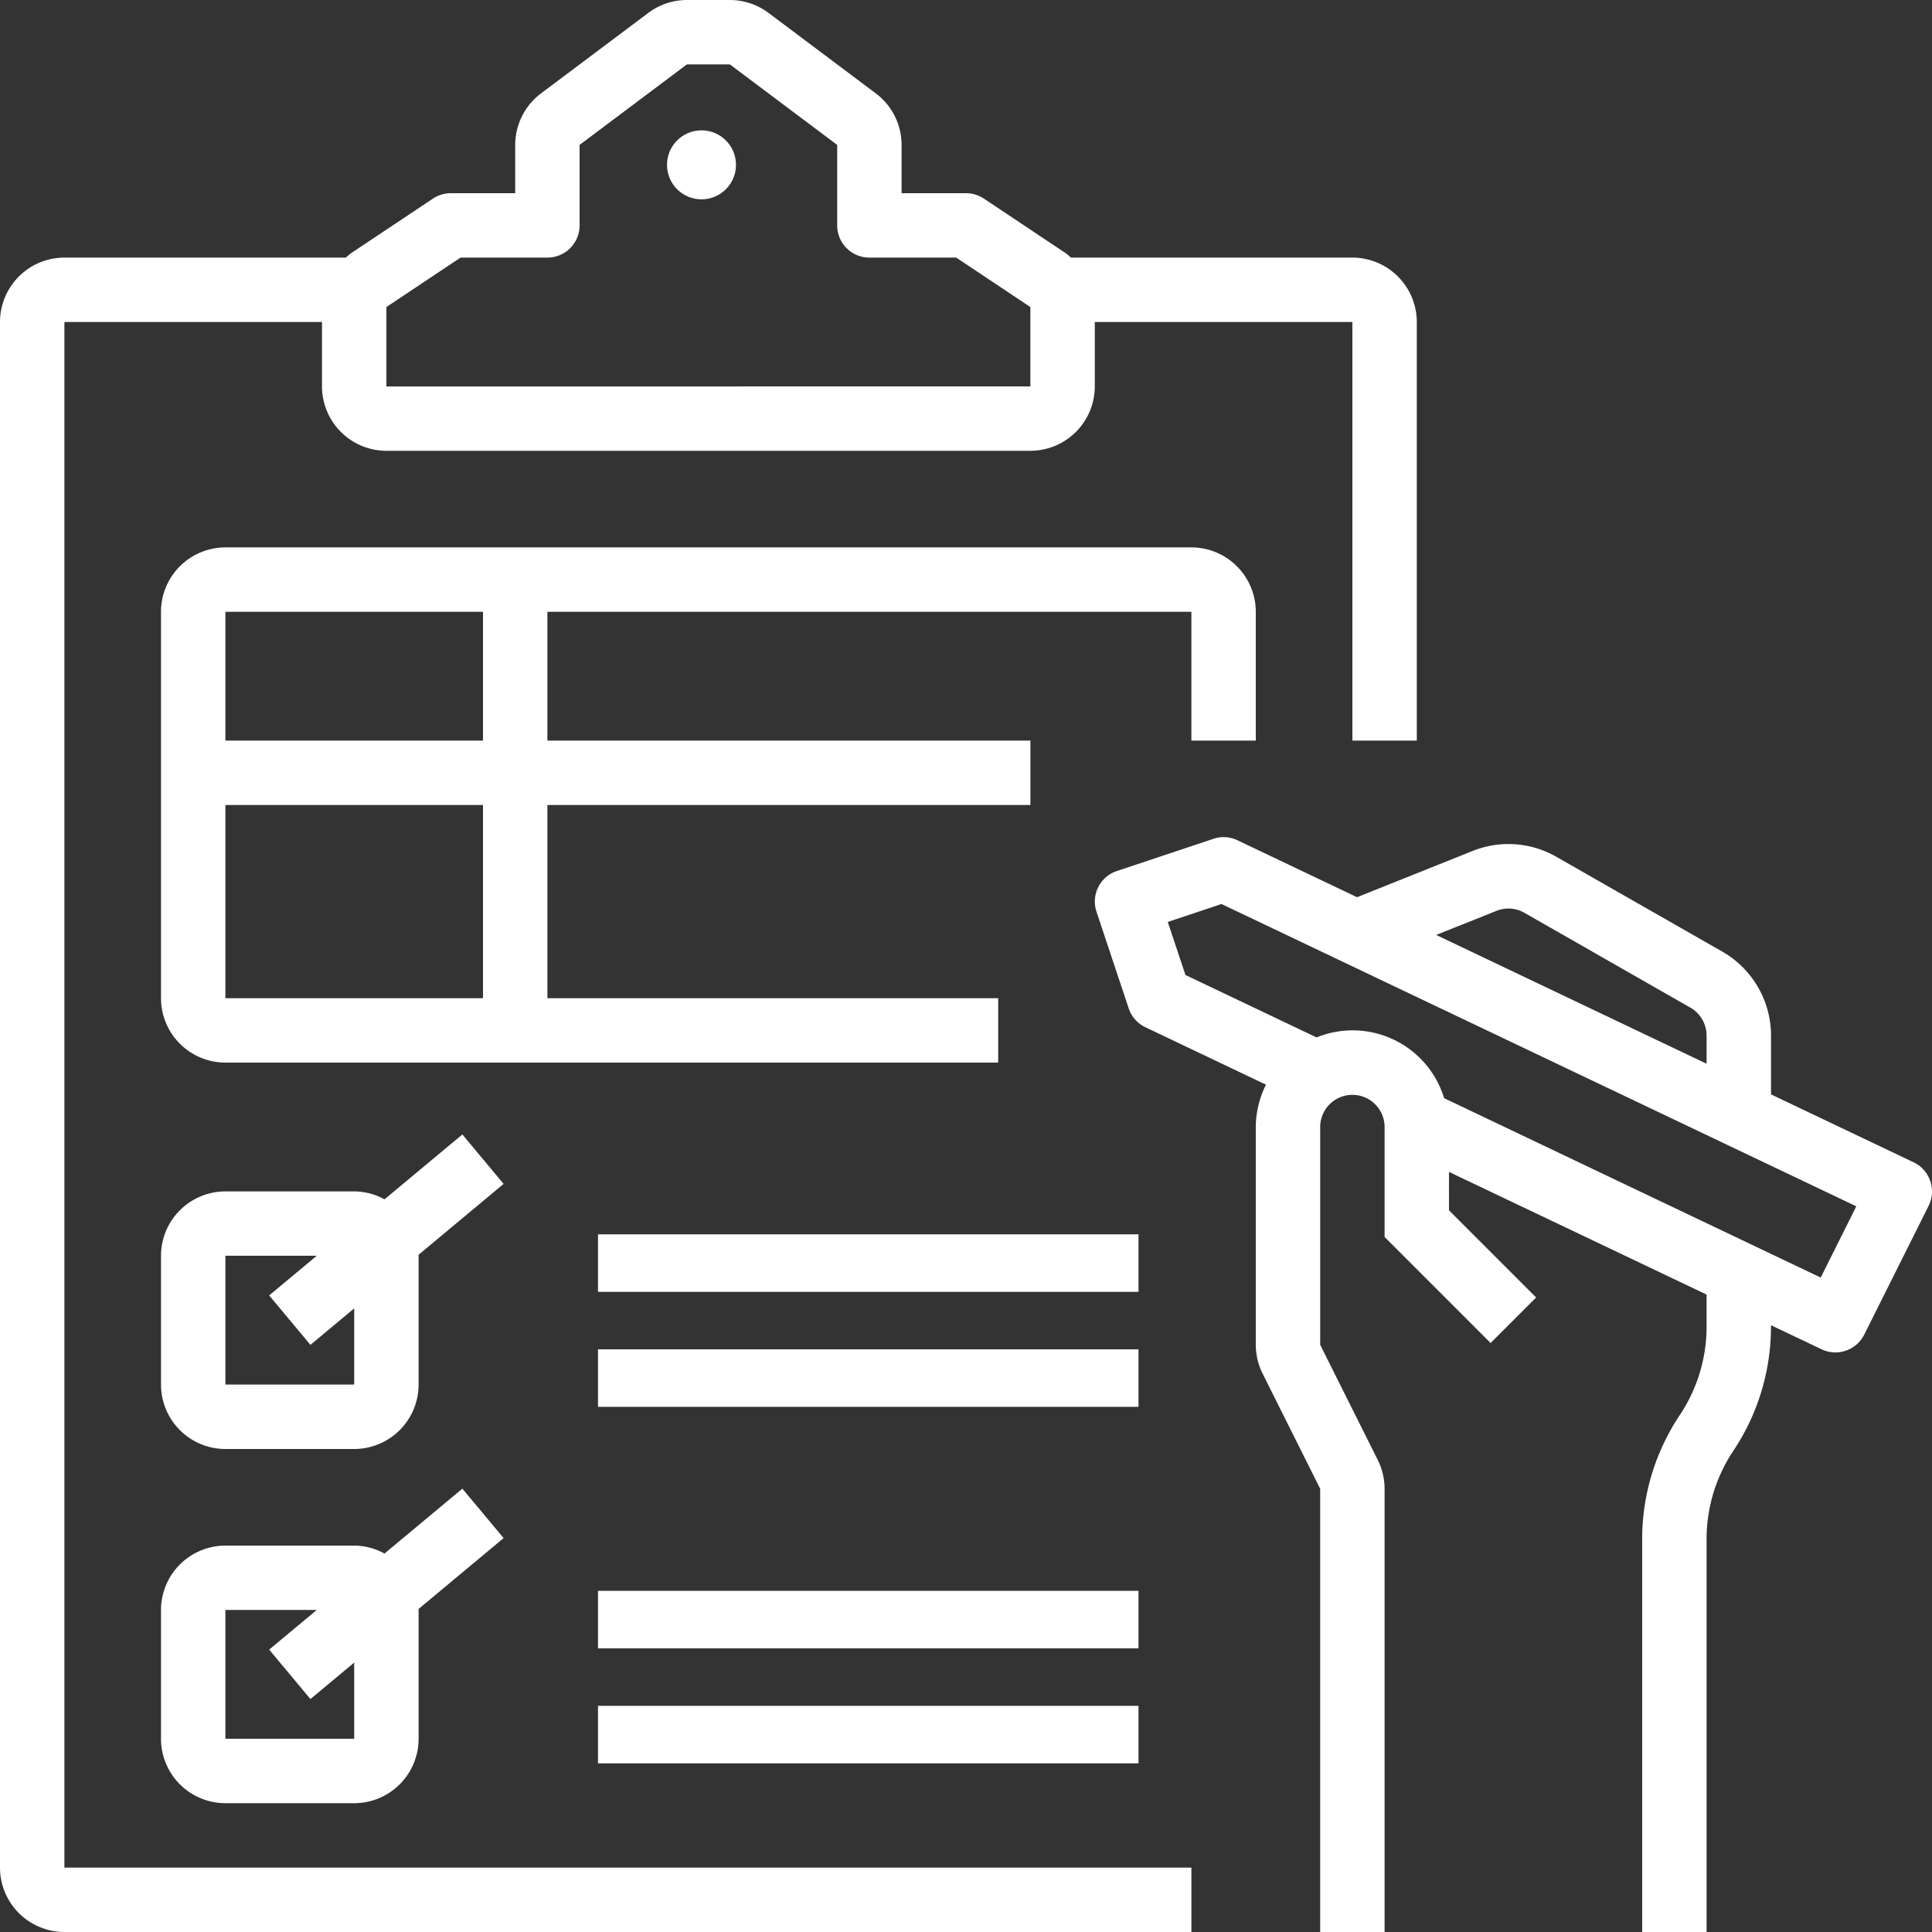
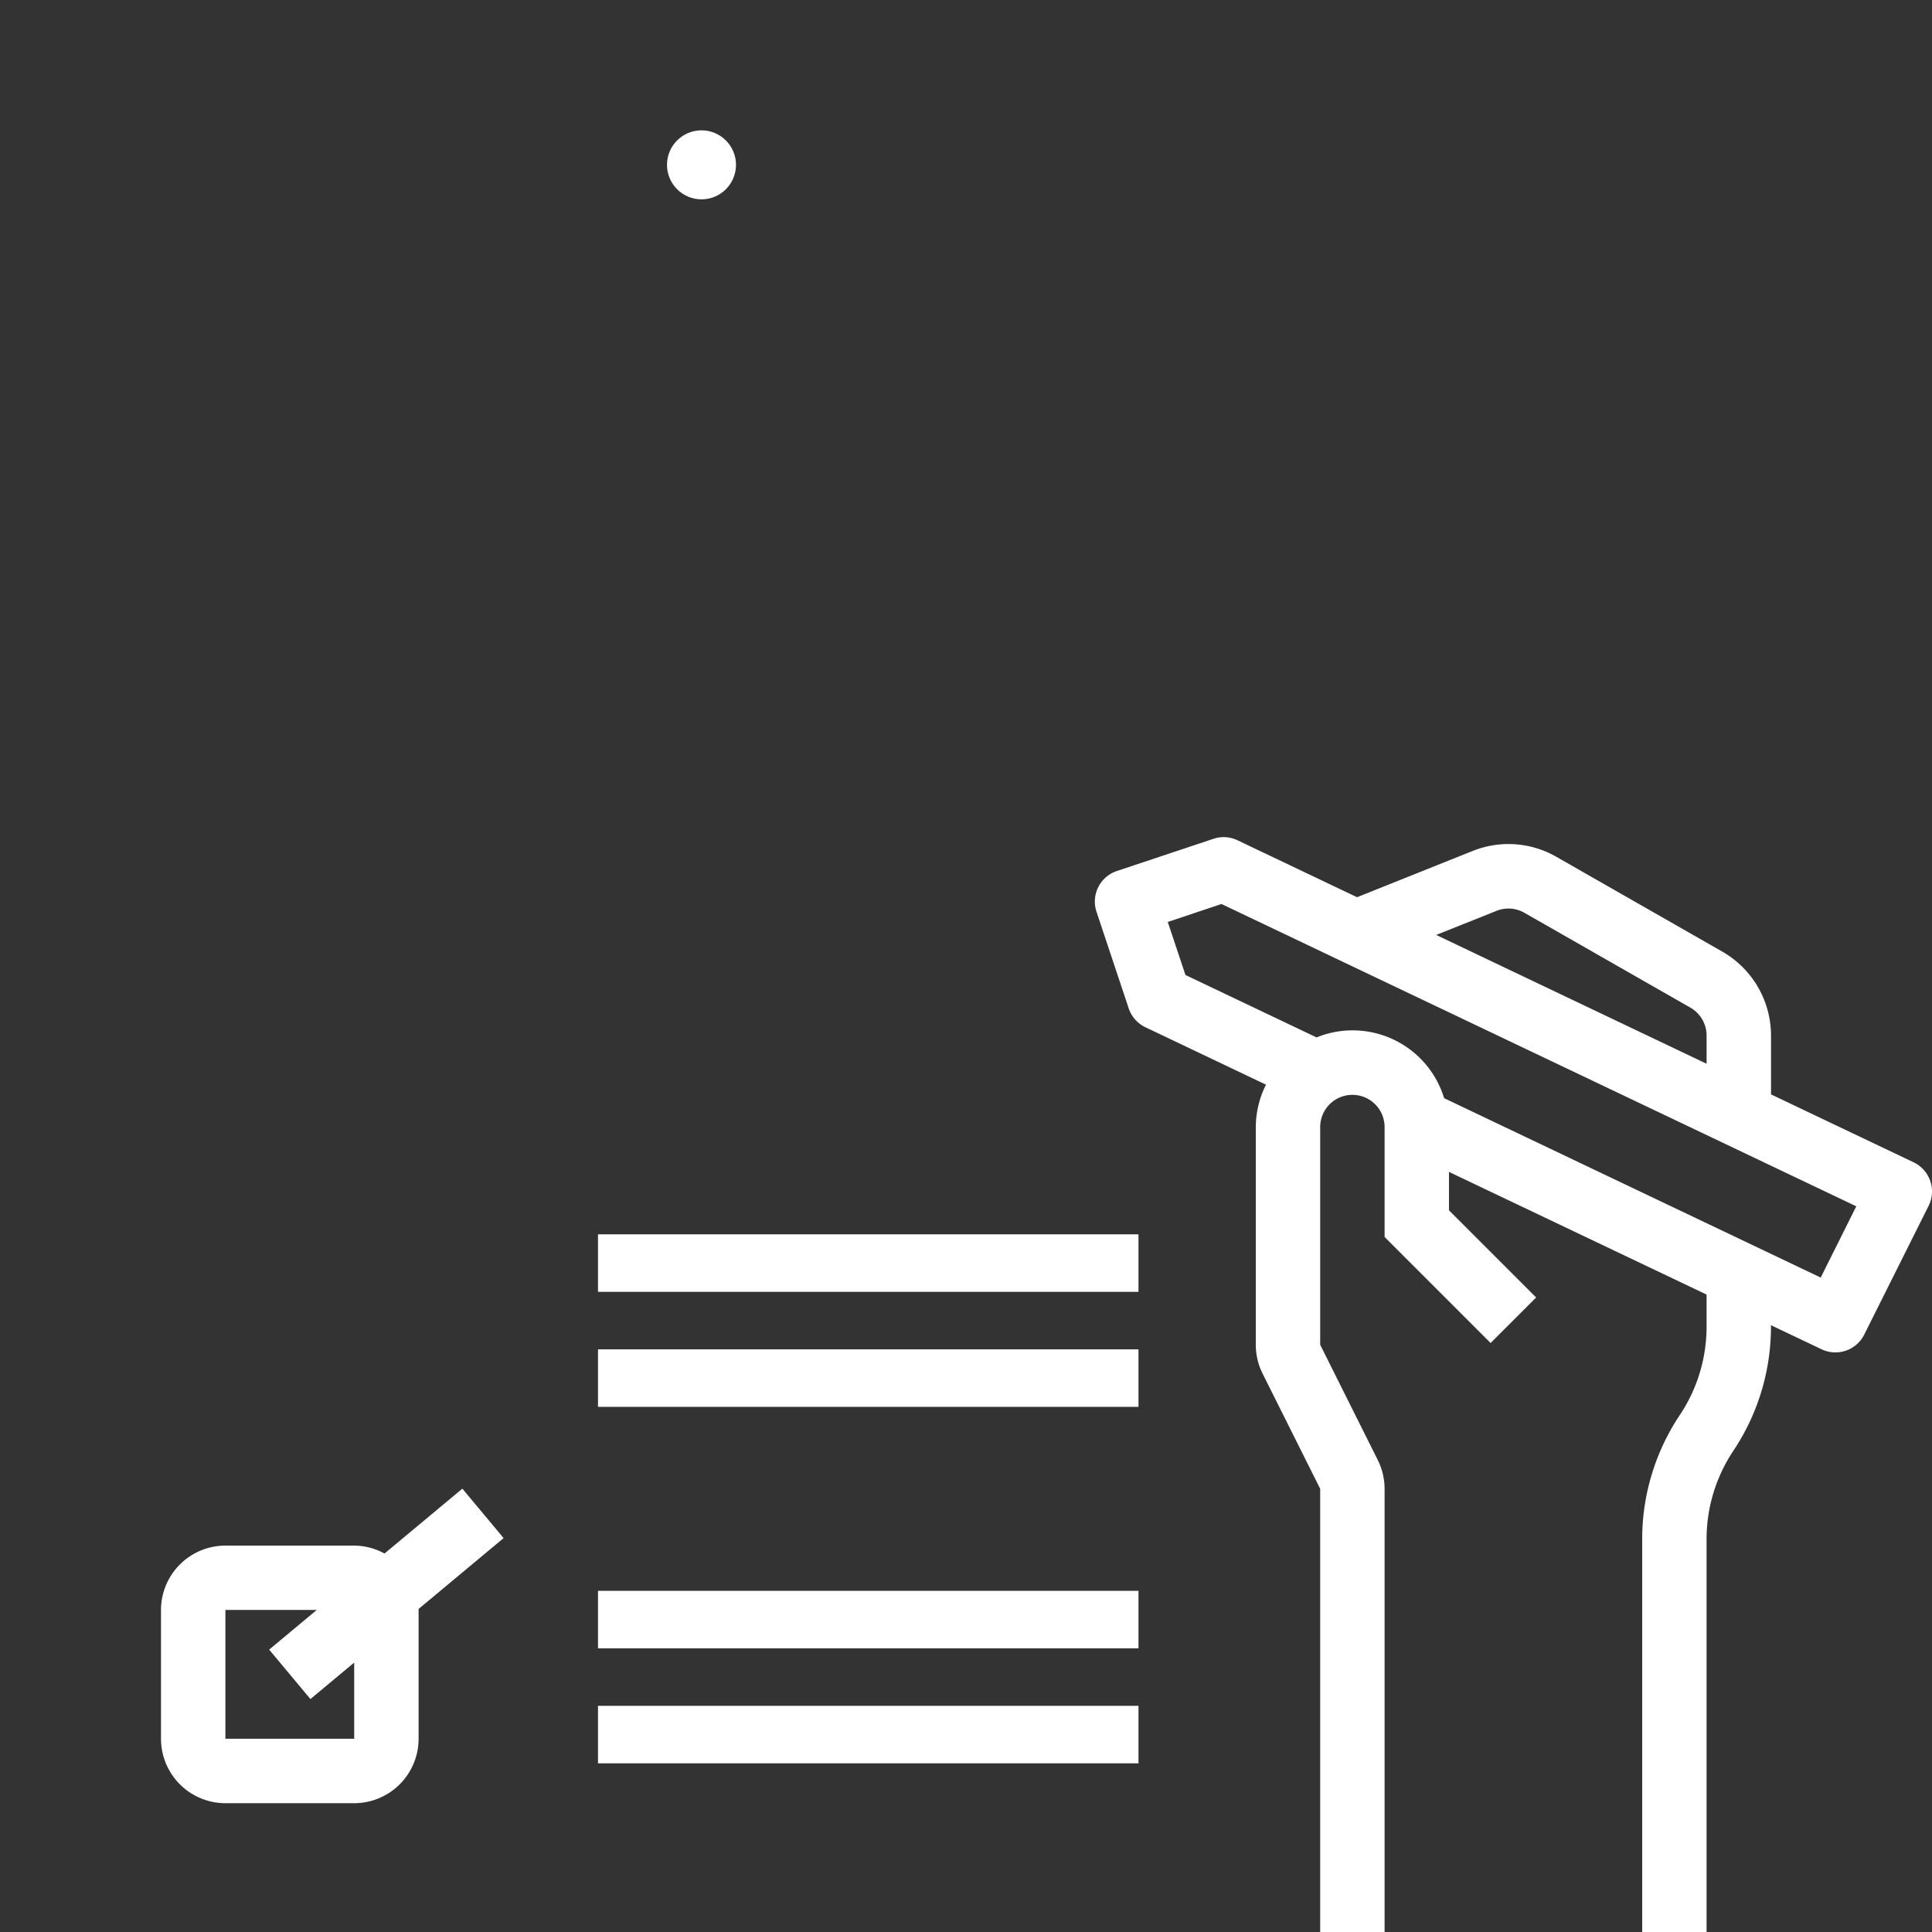
<svg xmlns="http://www.w3.org/2000/svg" width="168.001" height="168.001" viewBox="0 0 168.001 168.001">
  <rect x="0" y="0" width="168.001" height="168.001" fill="#333333" stroke="none" />
  <g id="Registration_icon" data-name="Registration icon" transform="translate(-16 -16)">
-     <path id="Path_335" data-name="Path 335" d="M21.6,44H44v5.6a5.607,5.607,0,0,0,5.6,5.6h56a5.607,5.607,0,0,0,5.6-5.6V44h22.4V80.4h5.6V44a5.607,5.607,0,0,0-5.6-5.6H109.125a5.52,5.52,0,0,0-.419-.361l-7.153-4.769A2.8,2.8,0,0,0,100,32.8H94.4V28.6a5.617,5.617,0,0,0-2.242-4.479l-9.33-7A5.64,5.64,0,0,0,79.468,16H75.733a5.626,5.626,0,0,0-3.358,1.121l-9.33,7A5.62,5.62,0,0,0,60.8,28.6v4.2H55.2a2.8,2.8,0,0,0-1.553.47l-7.153,4.769a5.517,5.517,0,0,0-.419.361H21.6A5.607,5.607,0,0,0,16,44V178.4a5.607,5.607,0,0,0,5.6,5.6h98v-5.6h-98Zm28-1.3,6.448-4.3H63.6a2.8,2.8,0,0,0,2.8-2.8v-7l9.332-7h3.735l9.332,7v7a2.8,2.8,0,0,0,2.8,2.8h7.552l6.448,4.3v6.9l-56,.005Z" fill="#fff" />
    <circle id="Ellipse_2" data-name="Ellipse 2" cx="3" cy="3" r="3" transform="translate(74 27.334)" fill="#fff" />
-     <path id="Path_336" data-name="Path 336" d="M82.206,297.852l-6.771,5.642a5.527,5.527,0,0,0-2.636-.69H61.6a5.607,5.607,0,0,0-5.6,5.6v11.2a5.607,5.607,0,0,0,5.6,5.6H72.8a5.607,5.607,0,0,0,5.6-5.6V308.4c0-.027-.008-.053-.008-.08l7.4-6.168ZM72.8,319.6H61.6V308.4h7.944l-4.138,3.448,3.588,4.3,3.806-3.172Z" transform="translate(-26 -183.203)" fill="#fff" />
    <path id="Path_337" data-name="Path 337" d="M82.206,385.852l-6.771,5.642a5.527,5.527,0,0,0-2.636-.69H61.6a5.607,5.607,0,0,0-5.6,5.6v11.2a5.607,5.607,0,0,0,5.6,5.6H72.8a5.607,5.607,0,0,0,5.6-5.6V396.4c0-.027-.008-.053-.008-.08l7.4-6.168ZM72.8,407.6H61.6V396.4h7.944l-4.138,3.448,3.588,4.3,3.806-3.172Z" transform="translate(-26 -240.403)" fill="#fff" />
-     <path id="Path_338" data-name="Path 338" d="M151.2,168.8V157.6a5.607,5.607,0,0,0-5.6-5.6h-84a5.607,5.607,0,0,0-5.6,5.6v33.6a5.607,5.607,0,0,0,5.6,5.6h67.2v-5.6H89.6V174.4h42v-5.6h-42V157.6h56v11.2ZM84,191.2H61.6V174.4H84ZM61.6,168.8V157.6H84v11.2Z" transform="translate(-26 -88.4)" fill="#fff" />
    <path id="Path_339" data-name="Path 339" d="M360.647,253.885a2.8,2.8,0,0,0-1.444-1.619l-12.4-5.906v-5.113a8.424,8.424,0,0,0-4.233-7.3l-14.429-8.244a8.356,8.356,0,0,0-7.287-.509l-10.048,4.02-10.4-4.952a2.767,2.767,0,0,0-2.089-.126l-8.4,2.8a2.8,2.8,0,0,0-1.769,3.541l2.8,8.4a2.8,2.8,0,0,0,1.452,1.643l10.487,4.994A8.3,8.3,0,0,0,302,249.2v18.938a5.65,5.65,0,0,0,.591,2.5l5.009,10.019V319.2h5.6V280.657a5.649,5.649,0,0,0-.591-2.5L307.6,268.134V249.2a2.8,2.8,0,1,1,5.6,0v9.559l9.22,9.22,3.959-3.959-7.58-7.58V253.1l22.4,10.667v2.783a13.834,13.834,0,0,1-2.33,7.695,19.425,19.425,0,0,0-3.27,10.8V319.2h5.6V285.043a13.835,13.835,0,0,1,2.33-7.695,19.425,19.425,0,0,0,3.27-10.8v-.117l4.4,2.094a2.8,2.8,0,0,0,3.708-1.277l5.6-11.2a2.793,2.793,0,0,0,.142-2.163ZM322.929,230.4a2.8,2.8,0,0,1,2.431.17l14.429,8.244a2.811,2.811,0,0,1,1.411,2.434v2.447l-23.513-11.2Zm28.194,31.888-32.747-15.6a8.316,8.316,0,0,0-11.092-5.282l-11.4-5.429-1.539-4.613,4.673-1.559,55.2,26.288Z" transform="translate(-176.8 -135.195)" fill="#fff" />
    <rect id="Rectangle_49" data-name="Rectangle 49" width="47" height="5" transform="translate(68 123.334)" fill="#fff" />
    <rect id="Rectangle_56" data-name="Rectangle 56" width="47" height="5" transform="translate(68 133.334)" fill="#fff" />
    <rect id="Rectangle_57" data-name="Rectangle 57" width="47" height="5" transform="translate(68 154.334)" fill="#fff" />
    <rect id="Rectangle_58" data-name="Rectangle 58" width="47" height="5" transform="translate(68 164.334)" fill="#fff" />
  </g>
</svg>